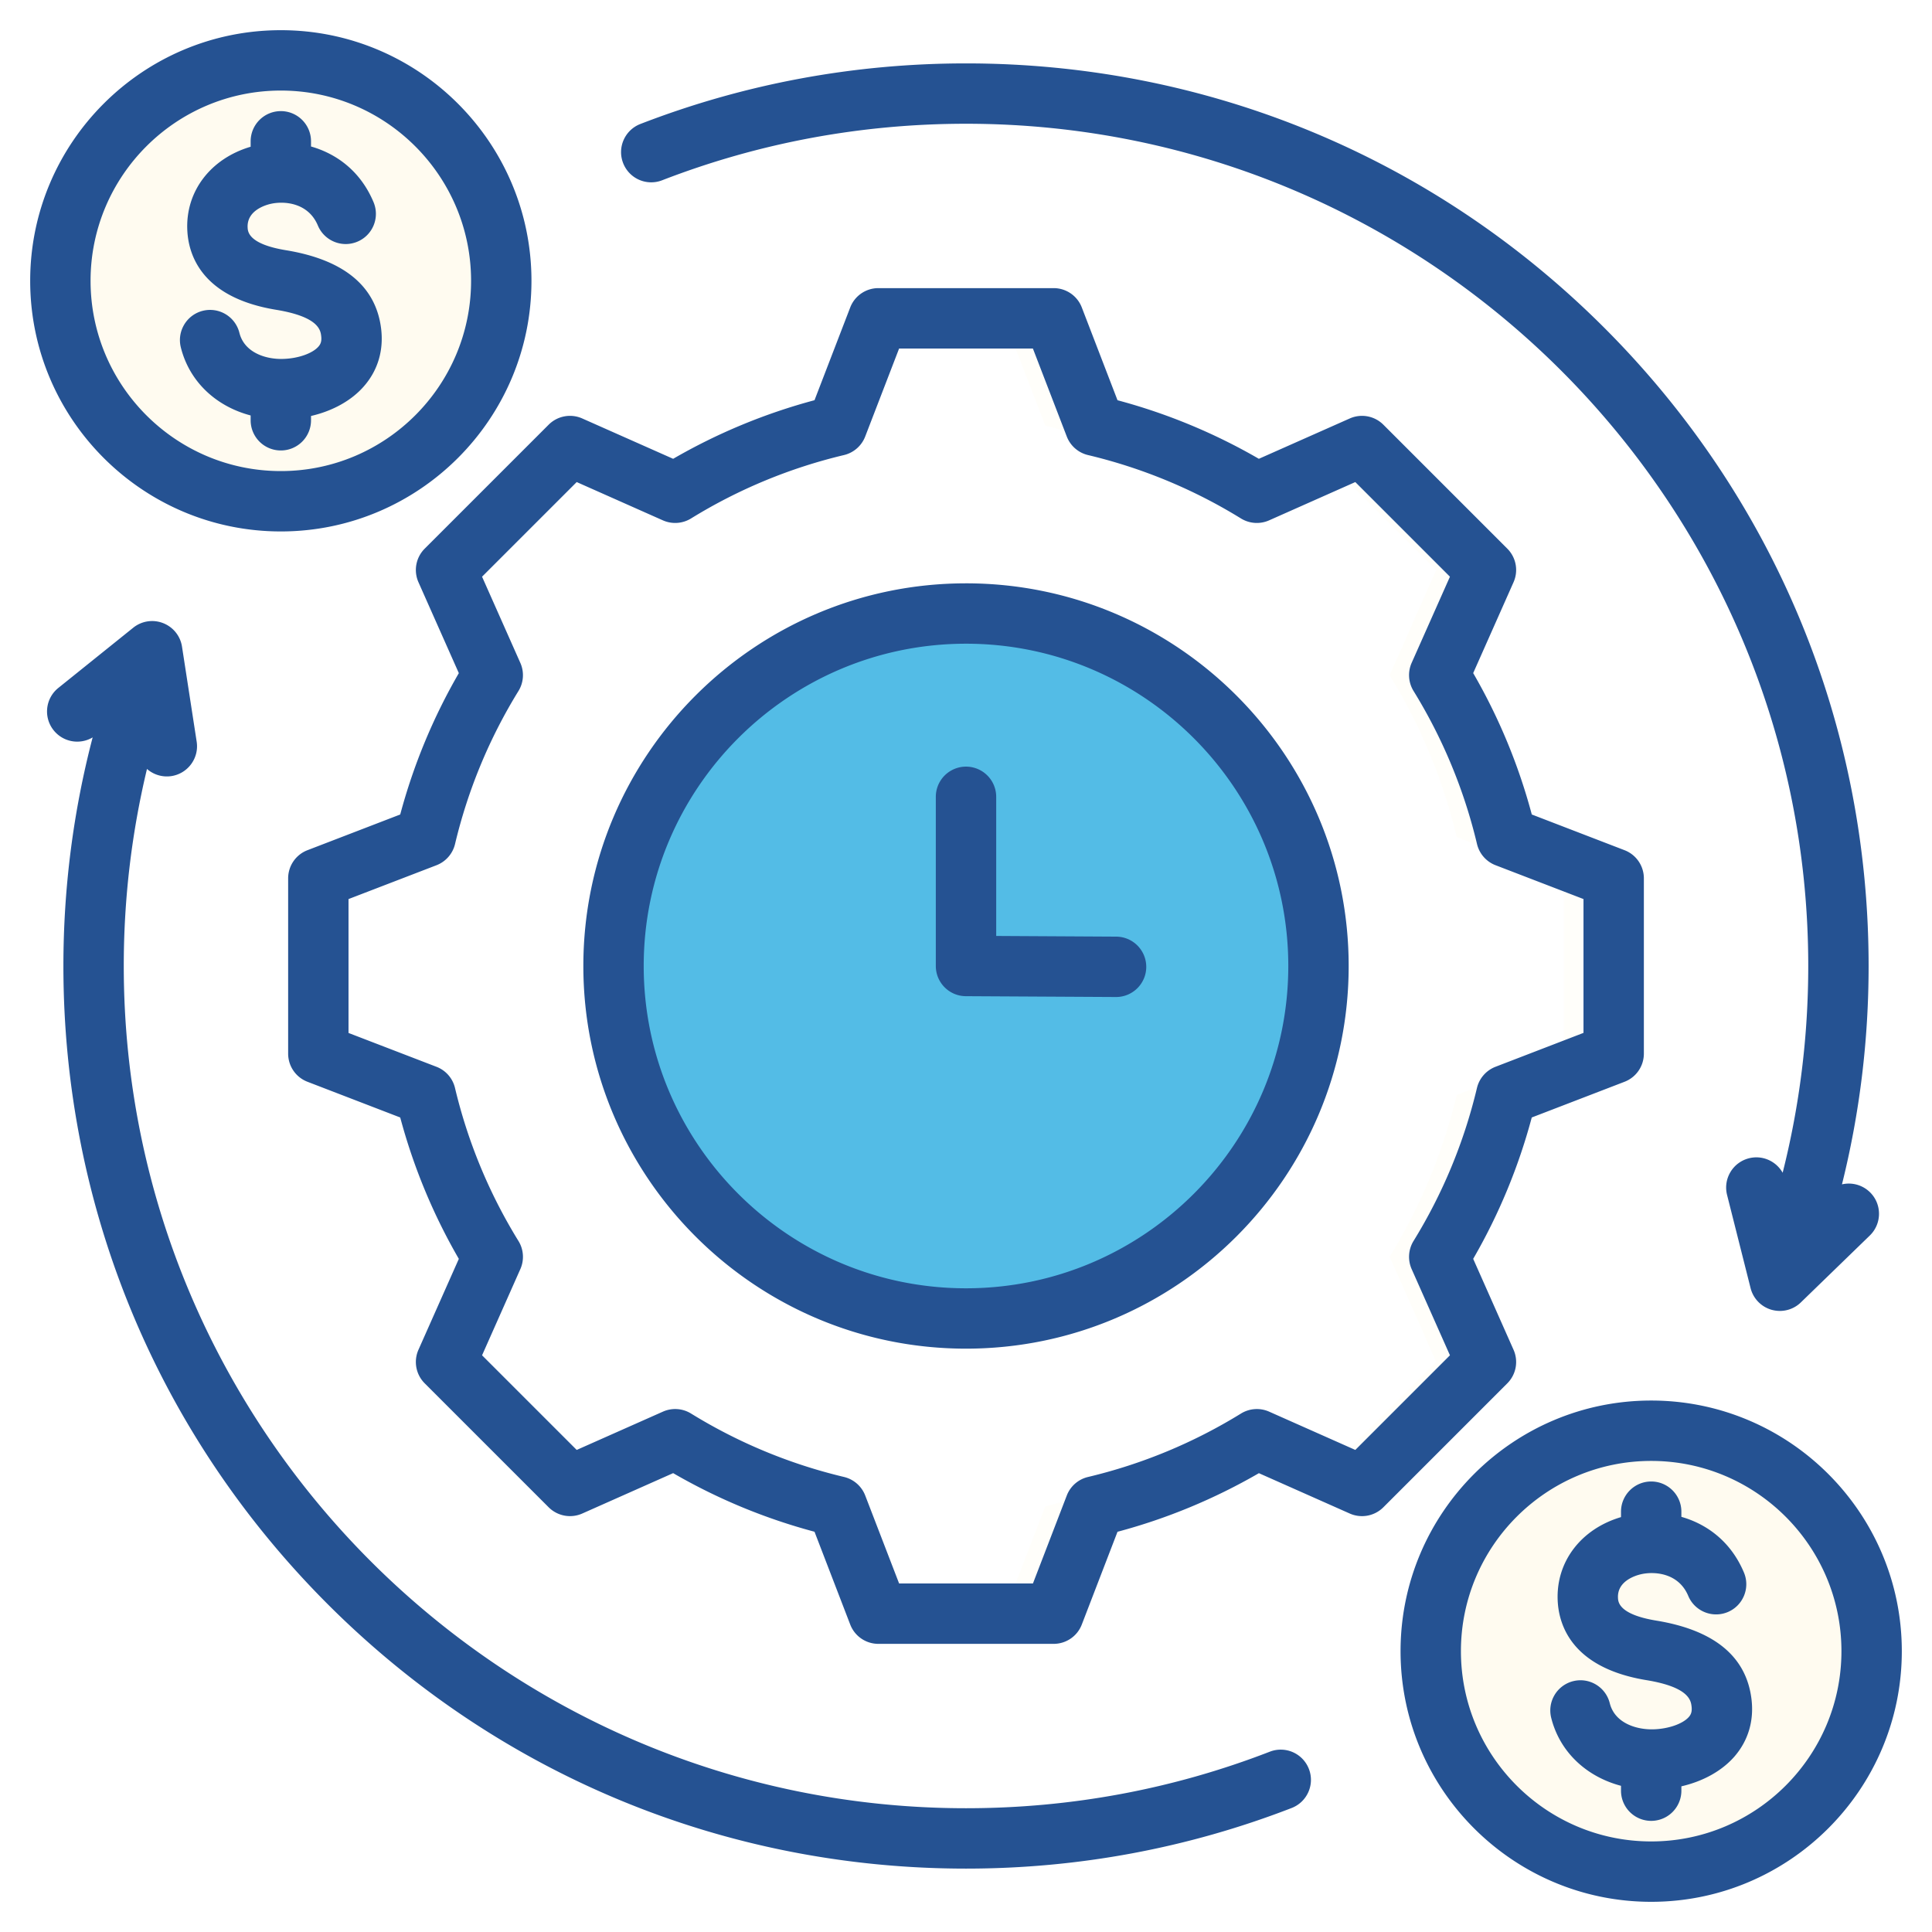
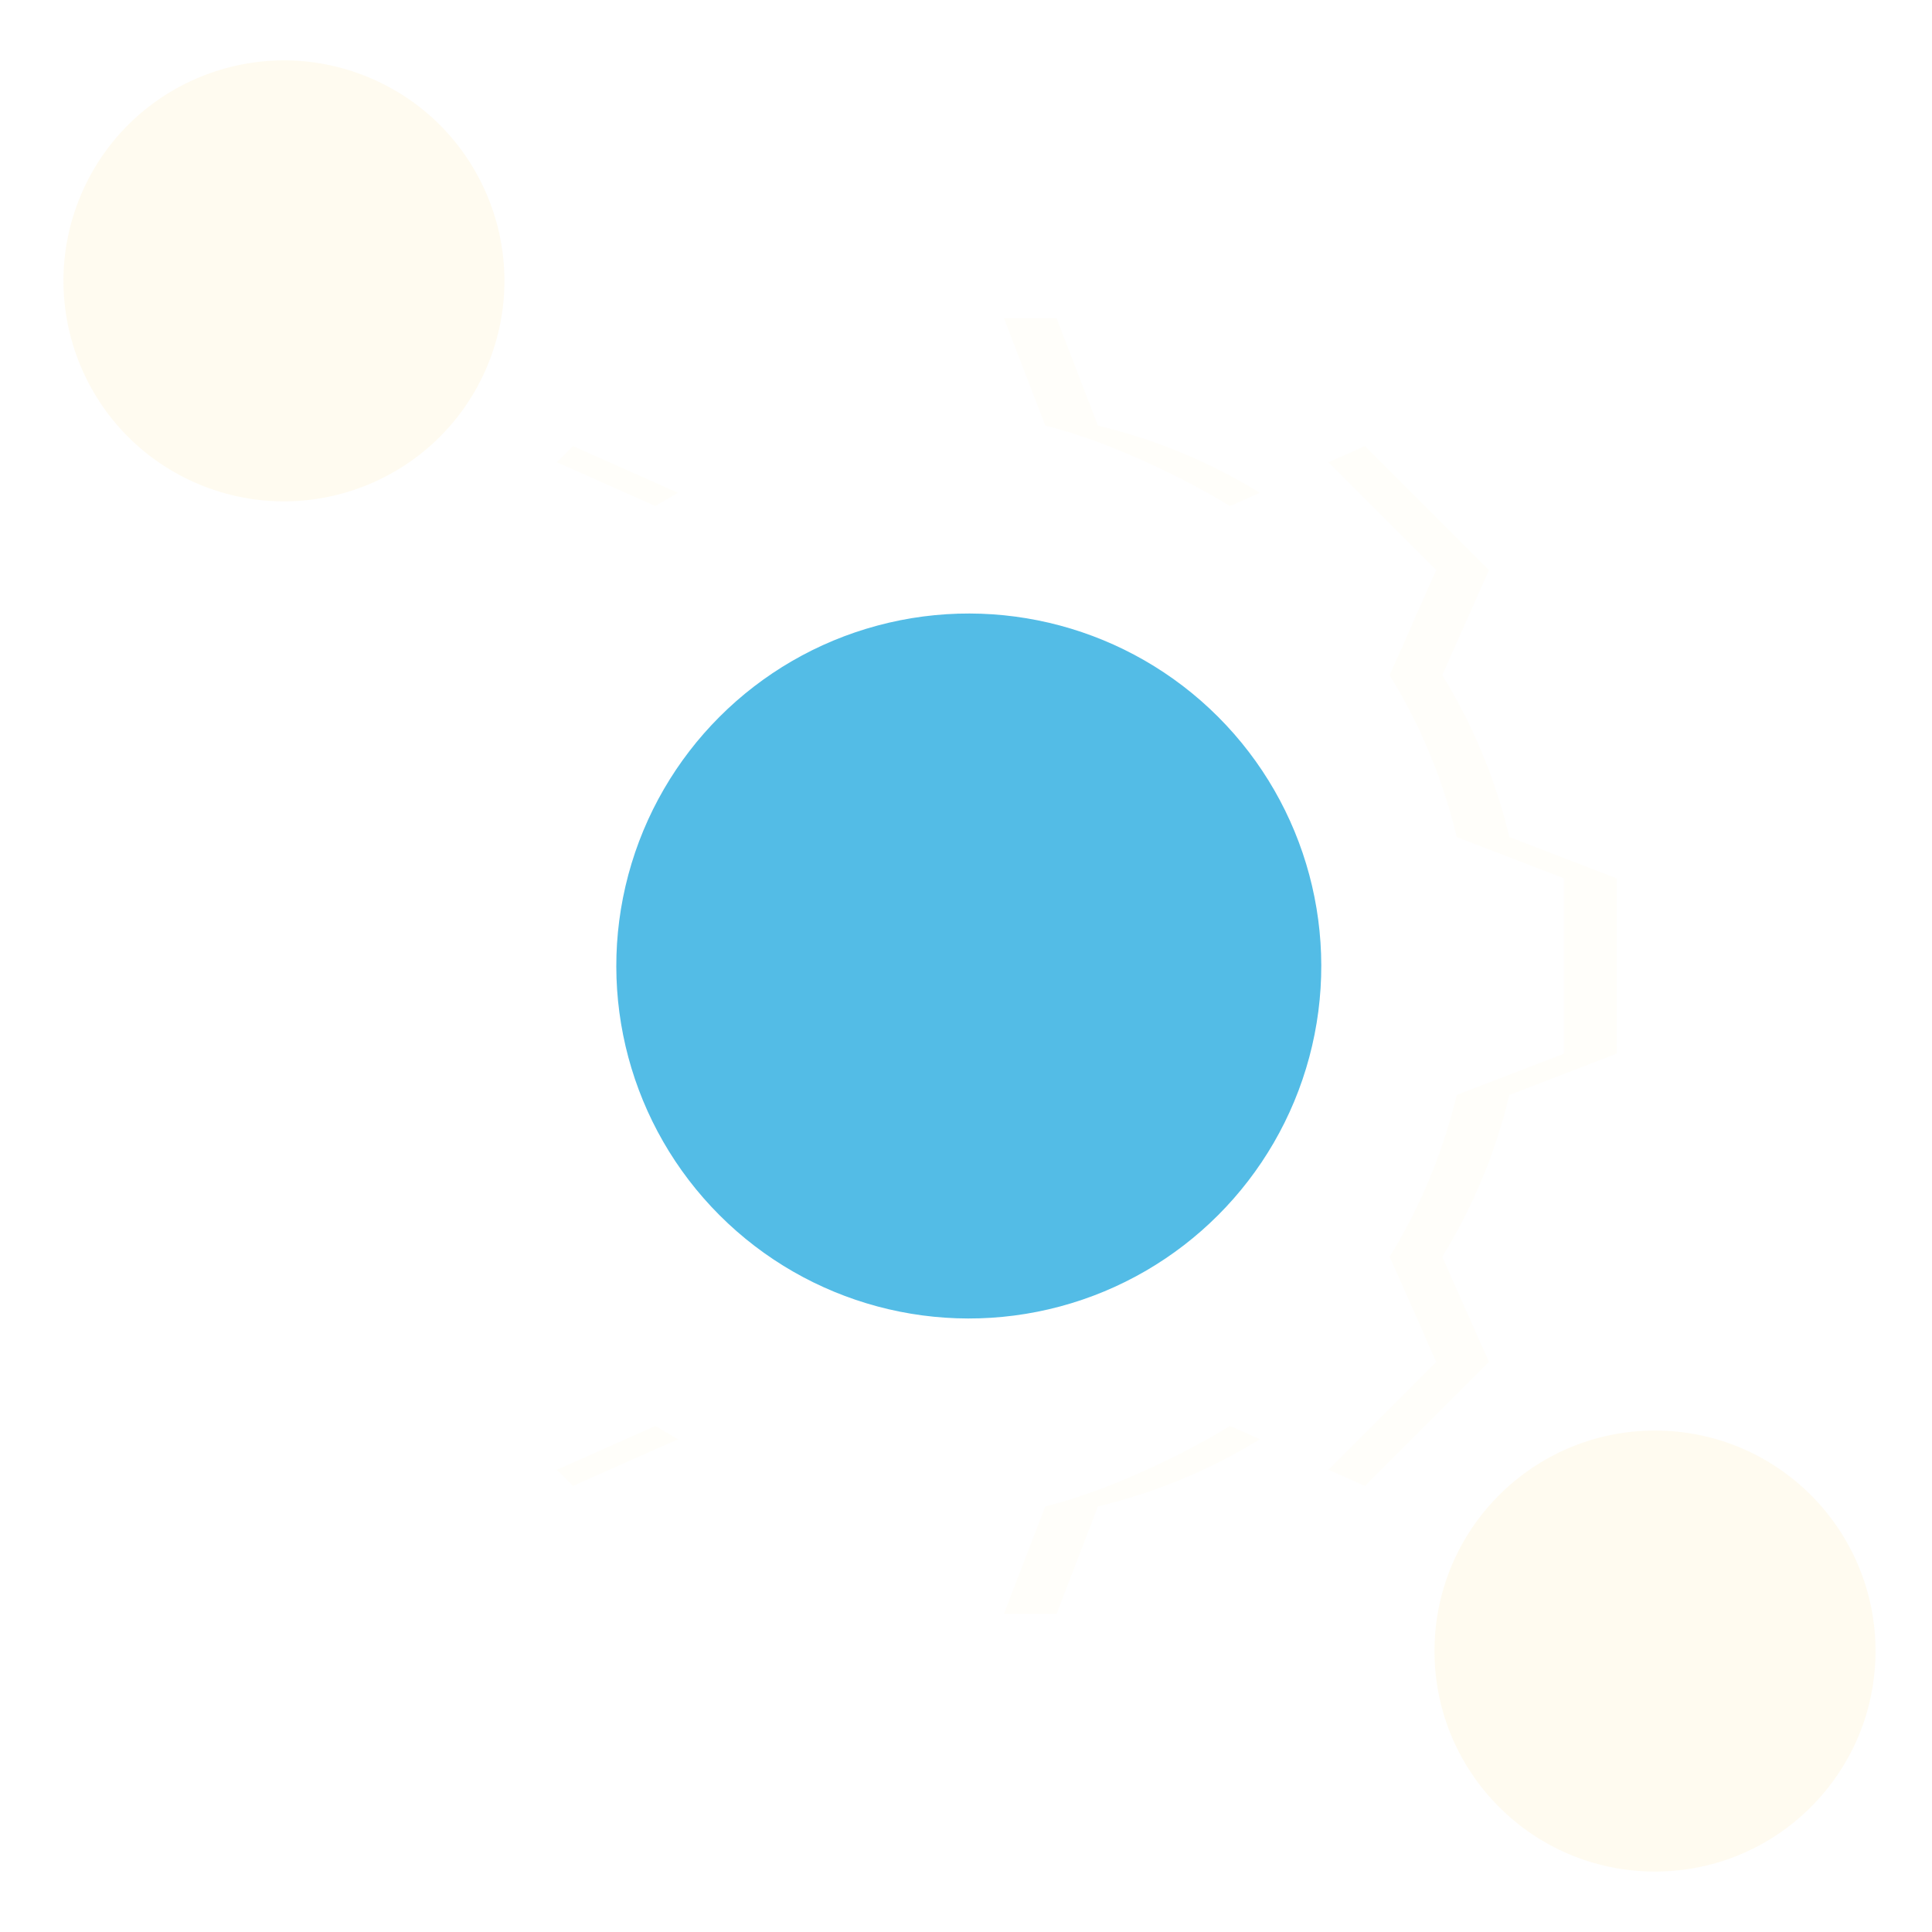
<svg xmlns="http://www.w3.org/2000/svg" version="1.1" width="512" height="512" x="0" y="0" viewBox="0 0 512 512" style="enable-background:new 0 0 512 512" xml:space="preserve" class="">
  <g>
    <g fill-rule="evenodd" clip-rule="evenodd">
      <path fill="#FFE177" d="M290.971 112.808a146.485 146.485 0 0 1 42.892 17.782l27.872-12.379 32.85 32.85-12.375 27.863a146.459 146.459 0 0 1 17.785 42.904l28.436 10.945v46.456l-28.443 10.948a146.513 146.513 0 0 1-17.782 42.892l12.379 27.872-32.849 32.85-27.863-12.375a146.432 146.432 0 0 1-42.904 17.785l-10.945 28.436h-46.456l-10.948-28.443a146.513 146.513 0 0 1-42.892-17.782l-27.872 12.379-32.85-32.85 12.375-27.863a146.47 146.47 0 0 1-17.785-42.904L85.16 279.229v-46.456l28.439-10.947a146.511 146.511 0 0 1 17.783-42.896l-12.377-27.869 32.849-32.85 27.872 12.379a146.513 146.513 0 0 1 42.892-17.782l10.949-28.443h46.455z" opacity="0" data-original="#ffe177" class="" />
      <path fill="#FFE177" d="m179.728 381.411-27.872 12.379-4.292-4.292 26.132-11.606a146.669 146.669 0 0 0 6.032 3.519zm111.243-268.603a146.485 146.485 0 0 1 42.892 17.782l-7.922 3.519c-13.264-8.167-33.77-17.694-48.924-21.3l-10.948-28.443h13.954zm42.902 268.606a146.432 146.432 0 0 1-42.904 17.785l-10.945 28.436H266.07l10.945-28.436c15.158-3.607 35.668-13.134 48.935-21.304zM147.564 122.502l4.292-4.292 27.872 12.379a146.669 146.669 0 0 0-6.032 3.519zm204.508 0 9.663-4.292 32.85 32.85-12.375 27.863a146.459 146.459 0 0 1 17.785 42.904l28.436 10.945v46.456l-28.443 10.948a146.513 146.513 0 0 1-17.782 42.892l12.379 27.872-32.849 32.85-9.663-4.292 28.558-28.559-12.379-27.872a146.513 146.513 0 0 0 17.782-42.892l28.443-10.948v-46.456l-28.436-10.945a146.497 146.497 0 0 0-17.785-42.904l12.376-27.863z" opacity="0.039" data-original="#ffd064" class="" />
      <circle cx="256.796" cy="256" r="93.41" fill="#53BCE6" transform="rotate(-45 256.769 256.067)" opacity="1" data-original="#eceff1" class="" />
-       <path fill="#D1D1D6" d="M256.795 162.59c-51.593 0-93.409 41.817-93.409 93.41 0 51.592 41.817 93.409 93.409 93.409 2.501 0 4.979-.101 7.43-.294-48.118-3.786-85.98-44.024-85.98-93.115 0-49.092 37.862-89.331 85.98-93.116a94.634 94.634 0 0 0-7.43-.294z" opacity="0" data-original="#d1d1d6" class="" />
      <circle cx="438.378" cy="437.581" r="58.42" fill="#FFE177" transform="matrix(.024 -1 1 .024 -9.508 865.425)" opacity="0.11" data-original="#ffc338" class="" />
      <path fill="#F5B829" d="M438.378 379.161c32.264 0 58.42 26.156 58.42 58.42s-26.156 58.42-58.42 58.42c-1.685 0-3.352-.076-5.001-.216 29.922-2.538 53.418-27.625 53.418-58.204s-23.496-55.667-53.418-58.204a59.066 59.066 0 0 1 5.001-.216z" opacity="0" data-original="#f5b829" class="" />
      <circle cx="75.215" cy="74.419" r="58.42" fill="#FFE177" transform="rotate(-67.48 75.243 74.401)" opacity="0.11" data-original="#ffc338" class="" />
      <path fill="#F5B829" d="M75.215 15.999c32.265 0 58.42 26.156 58.42 58.42s-26.155 58.42-58.42 58.42c-1.685 0-3.352-.076-5.001-.216 29.923-2.538 53.418-27.625 53.418-58.204s-23.496-55.667-53.418-58.204a58.67 58.67 0 0 1 5.001-.216z" opacity="0" data-original="#f5b829" class="" />
-       <path fill="#255292" d="M438.932 429.478c-9.939-1.642-10.099-4.942-10.151-6.029-.221-4.471 4.65-5.93 6.142-6.269 3.417-.772 9.888-.433 12.481 5.746 1.708 4.071 6.396 5.991 10.476 4.283 4.071-1.708 5.991-6.401 4.283-10.471-3.431-8.17-9.76-12.82-16.58-14.759v-1.369c0-4.41-3.582-8-8-8-4.419 0-8.001 3.591-8.001 8v1.44c-10.608 3.13-17.276 11.85-16.777 22.18.306 6.457 3.788 17.789 23.536 21.027 11.323 1.859 11.751 5.431 11.939 6.96.183 1.511-.235 2.231-.706 2.781-1.6 1.84-5.469 3.191-9.422 3.29-4.499.118-10.231-1.642-11.549-6.932-1.073-4.287-5.412-6.899-9.69-5.831a8.005 8.005 0 0 0-5.831 9.704c2.24 8.989 9.262 15.587 18.5 18.03v1.289a8 8 0 1 0 16.001 0v-1.153c5.77-1.327 10.777-4.108 14.09-7.925 3.629-4.212 5.186-9.455 4.49-15.182-1.37-11.29-9.86-18.293-25.231-20.81zm49.067 8.099c0 27.799-22.618 50.422-50.417 50.422-27.8 0-50.422-22.623-50.422-50.422 0-27.8 22.623-50.418 50.422-50.418s50.417 22.618 50.417 50.418zm16.001 0C504 474.201 474.2 504 437.581 504s-66.419-29.799-66.419-66.423c0-36.619 29.799-66.419 66.419-66.419 36.62.001 66.419 29.8 66.419 66.419zM74.993 95.116c-4.513.141-10.231-1.637-11.549-6.918a8.005 8.005 0 0 0-9.704-5.831c-4.278 1.073-6.89 5.412-5.817 9.7 2.24 8.993 9.248 15.592 18.5 18.034v1.276a7.997 7.997 0 0 0 8.001 8.001 7.998 7.998 0 0 0 8.001-8.001v-1.139c5.77-1.337 10.777-4.109 14.076-7.939 3.643-4.198 5.191-9.45 4.504-15.168-1.369-11.29-9.864-18.293-25.23-20.82-9.94-1.633-10.1-4.932-10.151-6.019-.221-4.471 4.64-5.934 6.137-6.273 3.412-.767 9.892-.428 12.481 5.751 1.713 4.071 6.401 5.991 10.471 4.278 4.08-1.708 5.991-6.396 4.278-10.481-3.426-8.165-9.746-12.806-16.566-14.745v-1.374c0-4.419-3.582-8-8.001-8a8 8 0 0 0-8.001 8v1.44C55.81 42.021 49.132 50.727 49.64 61.058c.311 6.471 3.779 17.799 23.541 21.041 11.318 1.859 11.751 5.431 11.939 6.961.184 1.51-.24 2.231-.72 2.781-1.591 1.84-5.459 3.186-9.407 3.275zM24.001 74.418C24.001 46.618 46.624 24 74.423 24s50.417 22.618 50.417 50.418c0 27.799-22.618 50.422-50.417 50.422-27.8 0-50.422-22.622-50.422-50.422zM8 74.418C8 37.79 37.799 8 74.423 8c36.619 0 66.419 29.79 66.419 66.419 0 36.619-29.8 66.419-66.419 66.419C37.799 140.837 8 111.037 8 74.418zm287.812 173.8-31.809-.179v-36.873a8 8 0 1 0-16.001 0v44.831c0 4.4 3.548 7.972 7.949 8.001l39.772.221h.052c4.386 0 7.968-3.553 7.996-7.949.018-4.423-3.54-8.023-7.959-8.052zm45.598 7.78c0 47.1-38.309 85.413-85.408 85.413-47.1 0-85.413-38.313-85.413-85.413s38.313-85.408 85.413-85.408c47.1-.001 85.408 38.308 85.408 85.408zm16.001 0c0 55.919-45.49 101.409-101.409 101.409s-101.409-45.49-101.409-101.409 45.49-101.409 101.409-101.409c55.919-.001 101.409 45.49 101.409 101.409zm26.84 103.169-25.079 25.079-22.84-10.146a8.021 8.021 0 0 0-7.45.499 138.02 138.02 0 0 1-40.563 16.82 7.995 7.995 0 0 0-5.61 4.909l-8.97 23.31h-35.466l-8.984-23.319a8.024 8.024 0 0 0-5.61-4.908A138.152 138.152 0 0 1 183.13 374.6a7.998 7.998 0 0 0-7.45-.499l-22.848 10.147-25.08-25.079 10.147-22.849a8.003 8.003 0 0 0-.499-7.44 138.025 138.025 0 0 1-16.82-40.558 7.98 7.98 0 0 0-4.909-5.61l-23.31-8.97v-35.48l23.319-8.97a8.022 8.022 0 0 0 4.908-5.61 138.244 138.244 0 0 1 16.811-40.563 8.002 8.002 0 0 0 .499-7.44l-10.147-22.849 25.08-25.079 22.848 10.151a8.025 8.025 0 0 0 7.45-.503 138.001 138.001 0 0 1 40.549-16.806 8.022 8.022 0 0 0 5.61-4.913l8.984-23.319h35.456l8.98 23.319a8.018 8.018 0 0 0 5.61 4.913 138.062 138.062 0 0 1 40.553 16.806 8.02 8.02 0 0 0 7.45.503l22.849-10.151 25.079 25.079-10.149 22.837a8.022 8.022 0 0 0 .504 7.45 138.262 138.262 0 0 1 16.82 40.563 8.005 8.005 0 0 0 4.908 5.61l23.31 8.97v35.466l-23.319 8.984a8.016 8.016 0 0 0-4.913 5.61 138.124 138.124 0 0 1-16.806 40.549 8.023 8.023 0 0 0-.504 7.45zm15.201 7.431-32.849 32.849a7.997 7.997 0 0 1-8.909 1.652l-24.072-10.692c-11.78 6.81-24.35 12.034-37.471 15.53l-9.459 24.571a7.984 7.984 0 0 1-7.459 5.13h-46.46a7.983 7.983 0 0 1-7.459-5.13l-9.46-24.581a153.821 153.821 0 0 1-37.462-15.531l-24.081 10.702a8.01 8.01 0 0 1-8.909-1.652l-32.849-32.849a7.993 7.993 0 0 1-1.652-8.909l10.693-24.072a154.527 154.527 0 0 1-15.531-37.471l-24.571-9.46a7.978 7.978 0 0 1-5.13-7.459v-46.46a7.982 7.982 0 0 1 5.13-7.459l24.571-9.459a154.401 154.401 0 0 1 15.531-37.461l-10.693-24.082a7.996 7.996 0 0 1 1.652-8.909l32.849-32.849a7.992 7.992 0 0 1 8.909-1.647l24.081 10.688a154.57 154.57 0 0 1 37.462-15.53l9.46-24.571a7.989 7.989 0 0 1 7.459-5.13h46.46a7.989 7.989 0 0 1 7.459 5.13l9.459 24.58a154.186 154.186 0 0 1 37.462 15.521l24.081-10.688a7.993 7.993 0 0 1 8.909 1.647l32.849 32.849a7.995 7.995 0 0 1 1.647 8.909l-10.688 24.072a153.92 153.92 0 0 1 15.53 37.471l24.571 9.459a7.99 7.99 0 0 1 5.13 7.459v46.46a7.989 7.989 0 0 1-5.13 7.459l-24.581 9.46a154.163 154.163 0 0 1-15.521 37.461l10.688 24.082a7.991 7.991 0 0 1-1.646 8.91zM175.47 47.776a7.981 7.981 0 0 1-10.339-4.569c-1.6-4.118.452-8.749 4.57-10.349 27.531-10.65 56.573-16.058 86.302-16.058 63.891 0 123.961 24.877 169.141 70.056 45.18 45.18 70.057 105.25 70.057 169.141 0 19.662-2.367 39.038-7.06 57.872a8.003 8.003 0 0 1 7.554 2.221c3.078 3.167 2.998 8.236-.16 11.319l-18.284 17.737a7.97 7.97 0 0 1-5.567 2.264c-.73 0-1.473-.103-2.193-.301a8.003 8.003 0 0 1-5.568-5.742l-6.231-24.698c-1.082-4.283 1.52-8.631 5.798-9.714 3.581-.908 7.201.763 8.932 3.831 4.499-17.827 6.782-36.172 6.782-54.79 0-123.072-100.129-223.201-223.201-223.201-27.753.002-54.842 5.042-80.533 14.981zm171.4 421.013c1.6 4.118-.447 8.749-4.57 10.349-27.527 10.65-56.559 16.062-86.298 16.062-63.891 0-123.961-24.891-169.141-70.061-45.17-45.18-70.061-105.25-70.061-169.141 0-20.59 2.603-40.892 7.751-60.578a7.998 7.998 0 0 1-10.321-1.868 7.99 7.99 0 0 1 1.228-11.243l19.851-15.959a7.98 7.98 0 0 1 7.911-1.219 7.993 7.993 0 0 1 5.012 6.226l3.887 25.183c.682 4.358-2.32 8.448-6.678 9.13a7.996 7.996 0 0 1-6.49-1.892 223.702 223.702 0 0 0-6.151 52.22c0 123.072 100.129 223.201 223.201 223.201 27.748 0 54.846-5.04 80.528-14.989a7.997 7.997 0 0 1 10.341 4.579z" opacity="1" data-original="#242222" class="" />
    </g>
  </g>
</svg>